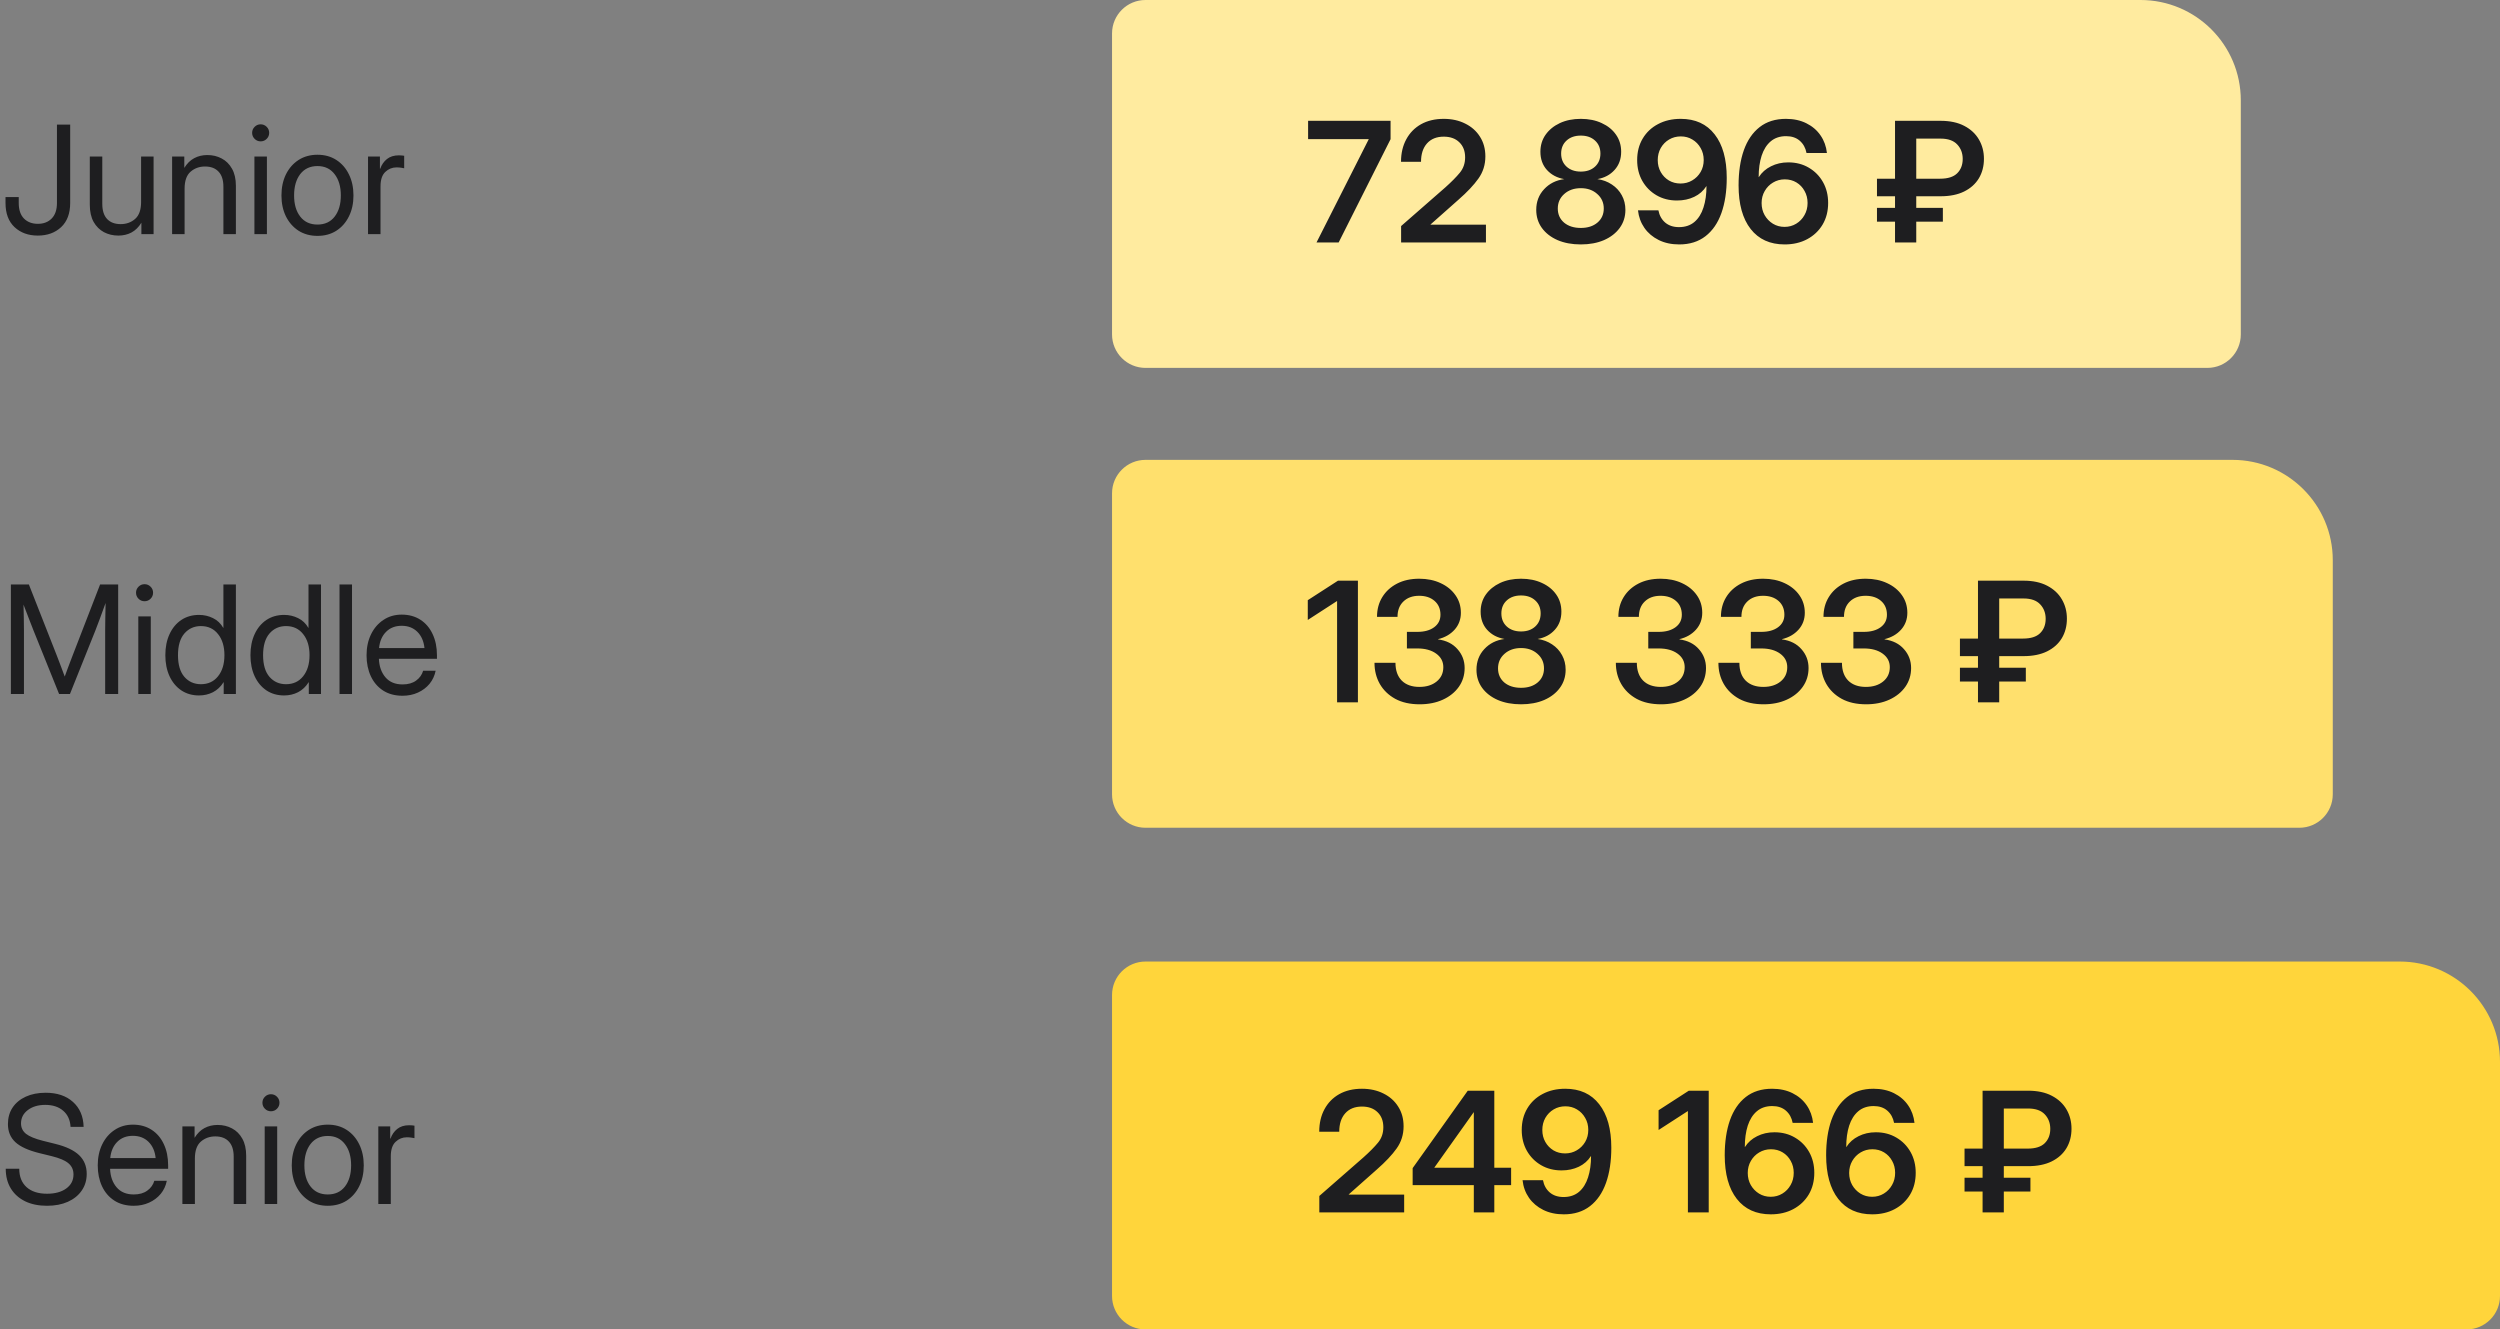
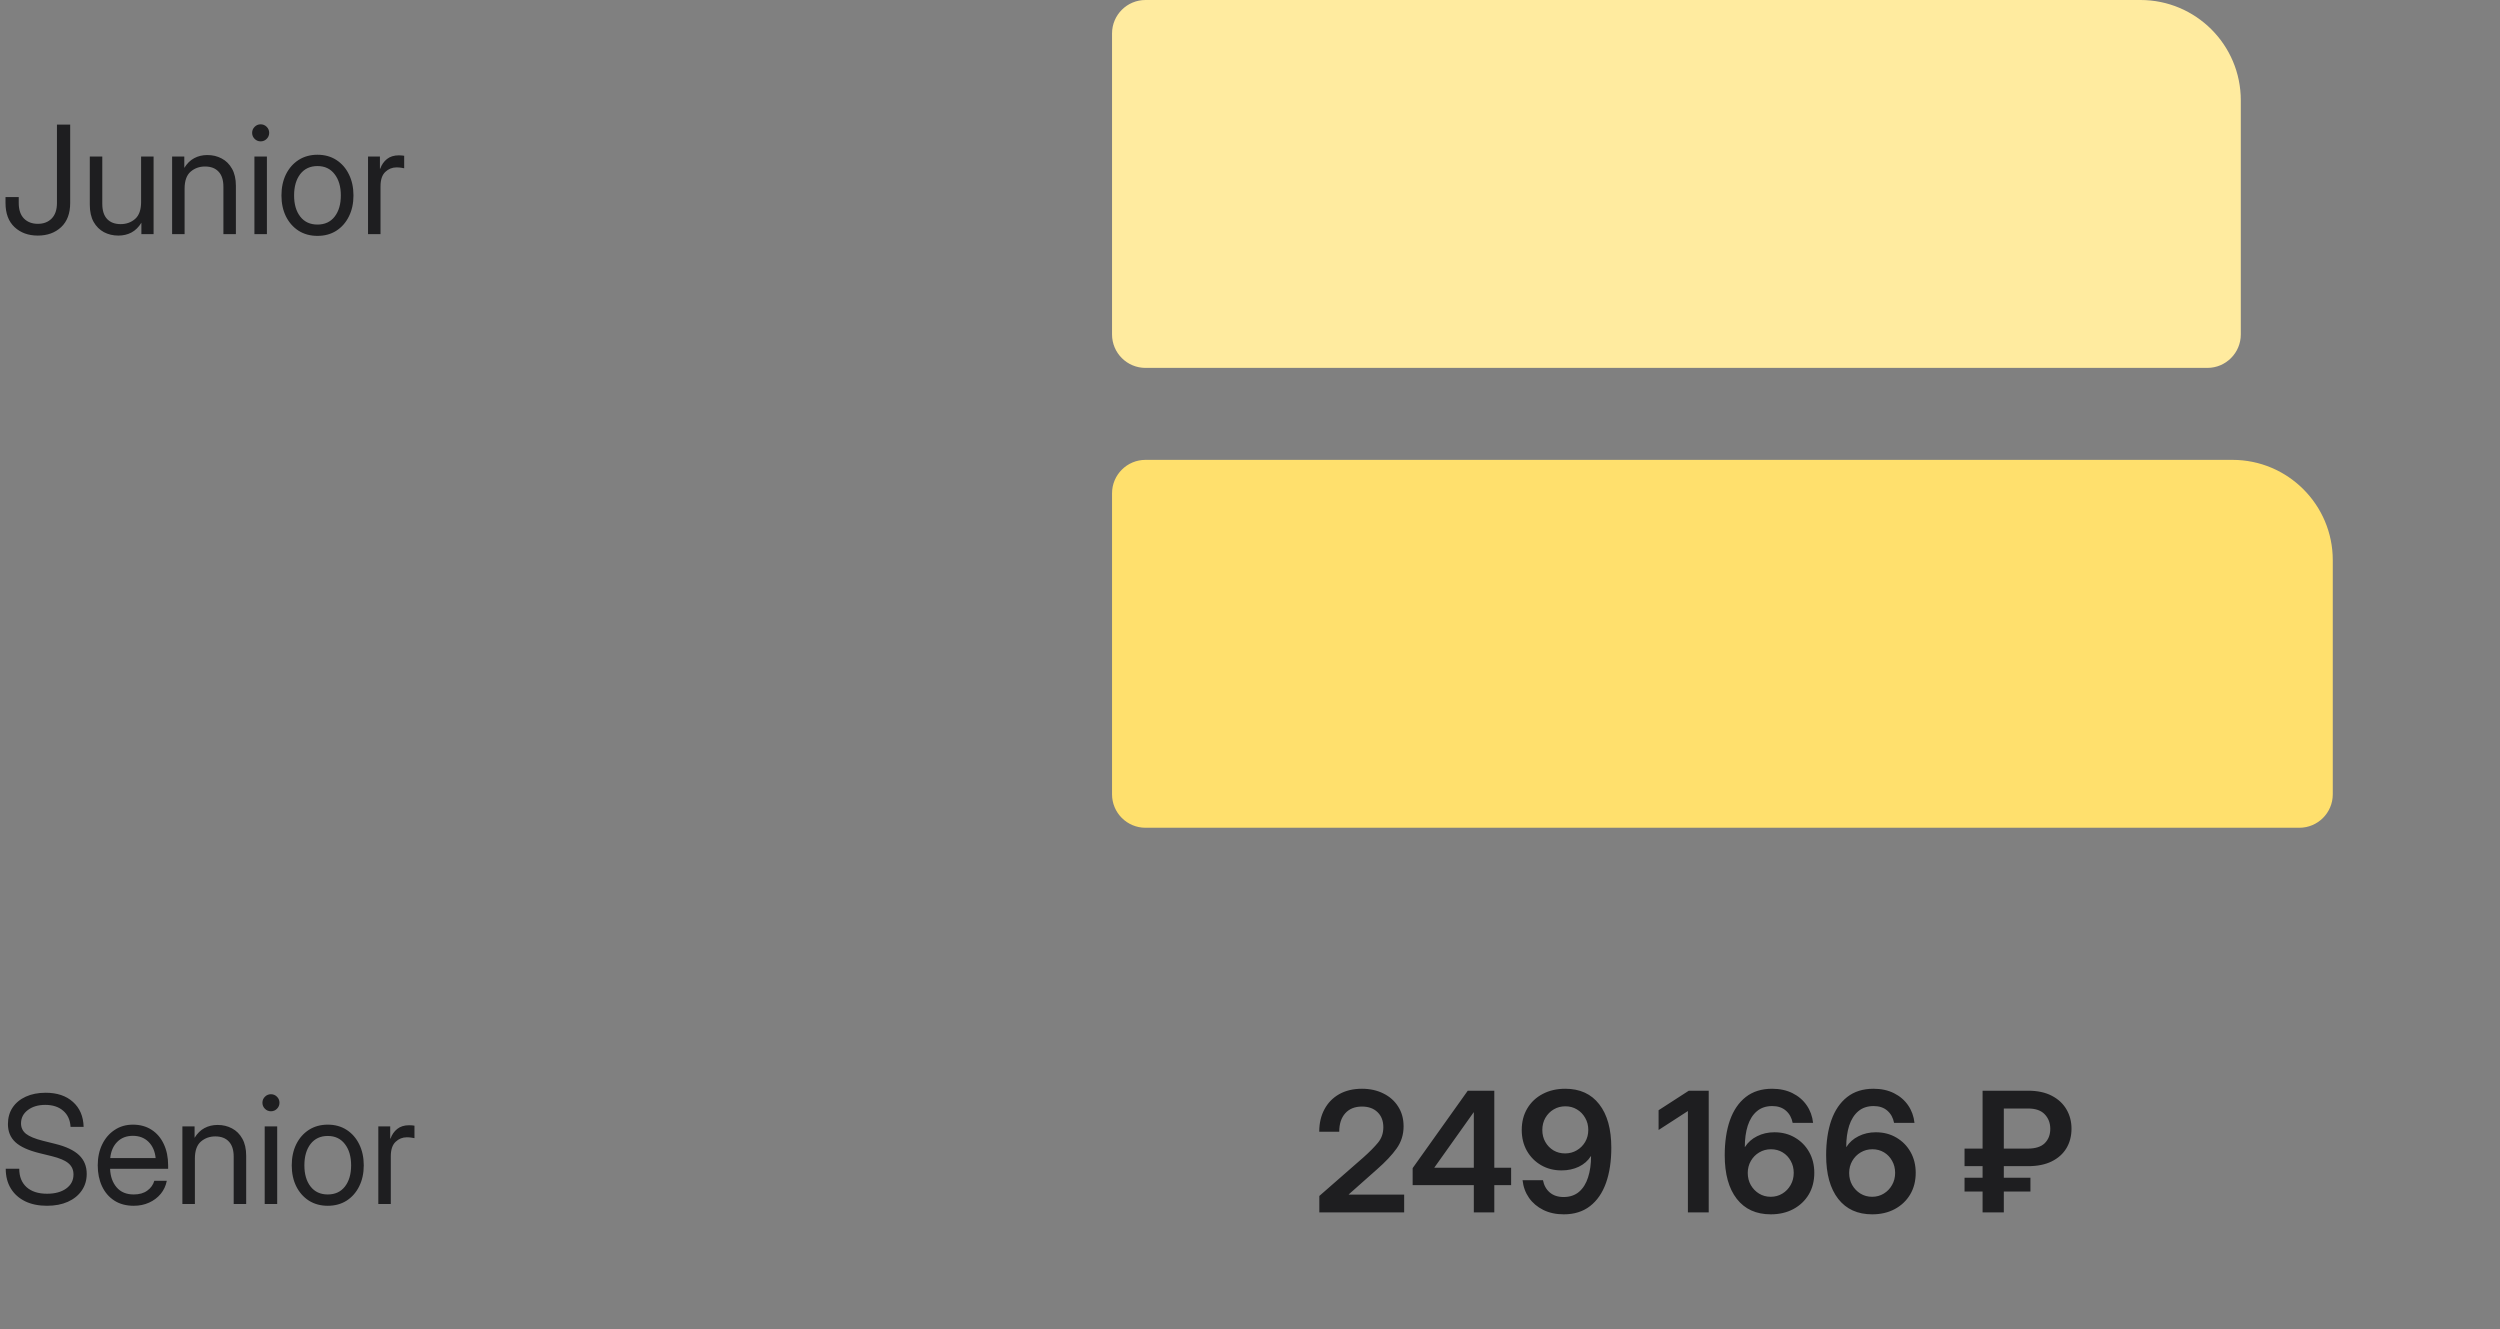
<svg xmlns="http://www.w3.org/2000/svg" width="299" height="159" viewBox="0 0 299 159" fill="none">
  <rect x="0" y="0" width="299" height="159" fill="#808080" stroke="none" />
-   <path d="M287 115C293.627 115 299 120.373 299 127L299 155C299 157.209 297.209 159 295 159L137 159C134.791 159 133 157.209 133 155L133 119C133 116.791 134.791 115 137 115L287 115Z" fill="#FFD53B" />
  <path d="M267 55C273.627 55 279 60.373 279 67L279 95C279 97.209 277.209 99 275 99L137 99C134.791 99 133 97.209 133 95L133 59C133 56.791 134.791 55 137 55L267 55Z" fill="#FFE06D" />
-   <path d="M162.406 69.449V84H159.916V71.891H159.896L156.41 74.147V71.783L160.023 69.449H162.406ZM169.789 84.234C168.65 84.234 167.676 84.016 166.869 83.58C166.068 83.137 165.453 82.542 165.023 81.793C164.6 81.044 164.389 80.204 164.389 79.273H166.898C166.898 80.185 167.149 80.894 167.65 81.402C168.158 81.904 168.861 82.154 169.76 82.154C170.606 82.154 171.293 81.939 171.82 81.51C172.354 81.08 172.621 80.507 172.621 79.791C172.621 79.12 172.335 78.58 171.762 78.17C171.195 77.76 170.447 77.555 169.516 77.555H168.266V75.572H169.516C170.355 75.572 171.026 75.387 171.527 75.016C172.029 74.644 172.279 74.147 172.279 73.522C172.279 72.831 172.045 72.281 171.576 71.871C171.107 71.461 170.492 71.256 169.73 71.256C168.943 71.256 168.314 71.484 167.846 71.939C167.377 72.389 167.143 73.001 167.143 73.775H164.691C164.691 72.89 164.9 72.106 165.316 71.422C165.74 70.732 166.329 70.191 167.084 69.801C167.839 69.41 168.725 69.215 169.74 69.215C170.697 69.215 171.55 69.391 172.299 69.742C173.048 70.087 173.637 70.566 174.066 71.178C174.503 71.79 174.721 72.493 174.721 73.287C174.721 74.075 174.47 74.749 173.969 75.309C173.467 75.868 172.81 76.246 171.996 76.441V76.471C172.986 76.607 173.76 76.998 174.32 77.643C174.887 78.281 175.17 79.033 175.17 79.898C175.17 80.738 174.939 81.487 174.477 82.144C174.014 82.796 173.38 83.307 172.572 83.678C171.765 84.049 170.837 84.234 169.789 84.234ZM181.918 84.234C180.863 84.234 179.936 84.062 179.135 83.717C178.334 83.365 177.709 82.88 177.26 82.262C176.811 81.637 176.586 80.917 176.586 80.103C176.586 79.127 176.898 78.303 177.523 77.633C178.148 76.956 178.952 76.552 179.936 76.422C179.083 76.272 178.393 75.908 177.865 75.328C177.344 74.749 177.084 74.023 177.084 73.15C177.084 72.382 177.289 71.705 177.699 71.119C178.116 70.527 178.686 70.061 179.408 69.723C180.137 69.384 180.974 69.215 181.918 69.215C182.862 69.215 183.695 69.384 184.418 69.723C185.147 70.055 185.717 70.517 186.127 71.109C186.537 71.695 186.742 72.376 186.742 73.15C186.742 74.023 186.479 74.749 185.951 75.328C185.43 75.908 184.747 76.272 183.9 76.422C184.551 76.513 185.128 76.728 185.629 77.066C186.137 77.398 186.534 77.828 186.82 78.356C187.107 78.876 187.25 79.459 187.25 80.103C187.25 80.917 187.022 81.637 186.566 82.262C186.117 82.88 185.492 83.365 184.691 83.717C183.891 84.062 182.966 84.234 181.918 84.234ZM181.918 82.262C182.738 82.262 183.399 82.05 183.9 81.627C184.408 81.197 184.662 80.634 184.662 79.938C184.662 79.234 184.402 78.655 183.881 78.199C183.367 77.737 182.712 77.506 181.918 77.506C181.117 77.506 180.456 77.737 179.936 78.199C179.421 78.655 179.164 79.234 179.164 79.938C179.164 80.634 179.415 81.197 179.916 81.627C180.424 82.05 181.091 82.262 181.918 82.262ZM181.918 75.523C182.615 75.523 183.178 75.328 183.607 74.938C184.044 74.54 184.262 74.016 184.262 73.365C184.262 72.721 184.047 72.203 183.617 71.812C183.188 71.415 182.621 71.217 181.918 71.217C181.208 71.217 180.639 71.415 180.209 71.812C179.779 72.203 179.564 72.721 179.564 73.365C179.564 74.01 179.779 74.531 180.209 74.928C180.645 75.325 181.215 75.523 181.918 75.523ZM198.656 84.234C197.517 84.234 196.544 84.016 195.736 83.58C194.936 83.137 194.32 82.542 193.891 81.793C193.467 81.044 193.256 80.204 193.256 79.273H195.766C195.766 80.185 196.016 80.894 196.518 81.402C197.025 81.904 197.729 82.154 198.627 82.154C199.473 82.154 200.16 81.939 200.688 81.51C201.221 81.08 201.488 80.507 201.488 79.791C201.488 79.12 201.202 78.58 200.629 78.17C200.062 77.76 199.314 77.555 198.383 77.555H197.133V75.572H198.383C199.223 75.572 199.893 75.387 200.395 75.016C200.896 74.644 201.146 74.147 201.146 73.522C201.146 72.831 200.912 72.281 200.443 71.871C199.975 71.461 199.359 71.256 198.598 71.256C197.81 71.256 197.182 71.484 196.713 71.939C196.244 72.389 196.01 73.001 196.01 73.775H193.559C193.559 72.89 193.767 72.106 194.184 71.422C194.607 70.732 195.196 70.191 195.951 69.801C196.706 69.41 197.592 69.215 198.607 69.215C199.564 69.215 200.417 69.391 201.166 69.742C201.915 70.087 202.504 70.566 202.934 71.178C203.37 71.79 203.588 72.493 203.588 73.287C203.588 74.075 203.337 74.749 202.836 75.309C202.335 75.868 201.677 76.246 200.863 76.441V76.471C201.853 76.607 202.628 76.998 203.188 77.643C203.754 78.281 204.037 79.033 204.037 79.898C204.037 80.738 203.806 81.487 203.344 82.144C202.882 82.796 202.247 83.307 201.439 83.678C200.632 84.049 199.704 84.234 198.656 84.234ZM210.922 84.234C209.783 84.234 208.809 84.016 208.002 83.58C207.201 83.137 206.586 82.542 206.156 81.793C205.733 81.044 205.521 80.204 205.521 79.273H208.031C208.031 80.185 208.282 80.894 208.783 81.402C209.291 81.904 209.994 82.154 210.893 82.154C211.739 82.154 212.426 81.939 212.953 81.51C213.487 81.08 213.754 80.507 213.754 79.791C213.754 79.12 213.467 78.58 212.895 78.17C212.328 77.76 211.579 77.555 210.648 77.555H209.398V75.572H210.648C211.488 75.572 212.159 75.387 212.66 75.016C213.161 74.644 213.412 74.147 213.412 73.522C213.412 72.831 213.178 72.281 212.709 71.871C212.24 71.461 211.625 71.256 210.863 71.256C210.076 71.256 209.447 71.484 208.979 71.939C208.51 72.389 208.275 73.001 208.275 73.775H205.824C205.824 72.89 206.033 72.106 206.449 71.422C206.872 70.732 207.462 70.191 208.217 69.801C208.972 69.41 209.857 69.215 210.873 69.215C211.83 69.215 212.683 69.391 213.432 69.742C214.18 70.087 214.77 70.566 215.199 71.178C215.635 71.79 215.854 72.493 215.854 73.287C215.854 74.075 215.603 74.749 215.102 75.309C214.6 75.868 213.943 76.246 213.129 76.441V76.471C214.118 76.607 214.893 76.998 215.453 77.643C216.02 78.281 216.303 79.033 216.303 79.898C216.303 80.738 216.072 81.487 215.609 82.144C215.147 82.796 214.512 83.307 213.705 83.678C212.898 84.049 211.97 84.234 210.922 84.234ZM223.188 84.234C222.048 84.234 221.075 84.016 220.268 83.58C219.467 83.137 218.852 82.542 218.422 81.793C217.999 81.044 217.787 80.204 217.787 79.273H220.297C220.297 80.185 220.548 80.894 221.049 81.402C221.557 81.904 222.26 82.154 223.158 82.154C224.005 82.154 224.691 81.939 225.219 81.51C225.753 81.08 226.02 80.507 226.02 79.791C226.02 79.12 225.733 78.58 225.16 78.17C224.594 77.76 223.845 77.555 222.914 77.555H221.664V75.572H222.914C223.754 75.572 224.424 75.387 224.926 75.016C225.427 74.644 225.678 74.147 225.678 73.522C225.678 72.831 225.443 72.281 224.975 71.871C224.506 71.461 223.891 71.256 223.129 71.256C222.341 71.256 221.713 71.484 221.244 71.939C220.775 72.389 220.541 73.001 220.541 73.775H218.09C218.09 72.89 218.298 72.106 218.715 71.422C219.138 70.732 219.727 70.191 220.482 69.801C221.238 69.41 222.123 69.215 223.139 69.215C224.096 69.215 224.949 69.391 225.697 69.742C226.446 70.087 227.035 70.566 227.465 71.178C227.901 71.79 228.119 72.493 228.119 73.287C228.119 74.075 227.868 74.749 227.367 75.309C226.866 75.868 226.208 76.246 225.395 76.441V76.471C226.384 76.607 227.159 76.998 227.719 77.643C228.285 78.281 228.568 79.033 228.568 79.898C228.568 80.738 228.337 81.487 227.875 82.144C227.413 82.796 226.778 83.307 225.971 83.678C225.163 84.049 224.236 84.234 223.188 84.234ZM242.016 78.473H239.105V79.859H242.289V81.51H239.105V84H236.566V81.51H234.408V79.859H236.566V78.473H234.408V76.373H236.566V69.449H242.016C243.135 69.449 244.079 69.651 244.848 70.055C245.622 70.458 246.208 71.005 246.605 71.695C247.003 72.379 247.201 73.144 247.201 73.99C247.201 74.869 246.999 75.647 246.596 76.324C246.192 76.995 245.603 77.522 244.828 77.906C244.06 78.284 243.122 78.473 242.016 78.473ZM239.105 76.373H241.957C242.882 76.373 243.562 76.158 243.998 75.728C244.441 75.292 244.662 74.719 244.662 74.01C244.662 73.32 244.444 72.743 244.008 72.281C243.572 71.812 242.908 71.578 242.016 71.578H239.105V76.373Z" fill="#1E1E20" />
-   <path d="M1.301 83V69.904H3.454L6.776 78.359C6.858 78.559 6.955 78.811 7.066 79.115C7.184 79.414 7.301 79.725 7.418 80.047C7.541 80.363 7.649 80.653 7.743 80.917C7.837 80.653 7.942 80.363 8.06 80.047C8.183 79.725 8.3 79.414 8.411 79.115C8.528 78.811 8.625 78.559 8.701 78.359L11.971 69.904H14.133V83H12.577V75.406C12.577 74.938 12.583 74.416 12.595 73.842C12.606 73.262 12.618 72.688 12.63 72.119C12.378 72.811 12.146 73.443 11.935 74.018C11.725 74.592 11.549 75.055 11.408 75.406L8.367 83H7.066L4.008 75.406C3.873 75.072 3.703 74.636 3.498 74.097C3.293 73.558 3.064 72.963 2.812 72.312C2.83 72.852 2.842 73.391 2.848 73.93C2.859 74.469 2.865 74.961 2.865 75.406V83H1.301ZM16.541 83V73.719H18.035V83H16.541ZM17.288 71.908C17.007 71.908 16.767 71.809 16.567 71.609C16.368 71.41 16.269 71.17 16.269 70.889C16.269 70.607 16.368 70.367 16.567 70.168C16.767 69.969 17.007 69.869 17.288 69.869C17.569 69.869 17.81 69.969 18.009 70.168C18.208 70.367 18.308 70.607 18.308 70.889C18.308 71.17 18.208 71.41 18.009 71.609C17.81 71.809 17.569 71.908 17.288 71.908ZM23.801 83.176C22.998 83.176 22.292 82.974 21.683 82.569C21.079 82.159 20.61 81.594 20.276 80.873C19.942 80.147 19.775 79.309 19.775 78.359C19.775 77.404 19.942 76.566 20.276 75.846C20.61 75.119 21.079 74.554 21.683 74.149C22.292 73.745 22.998 73.543 23.801 73.543C24.404 73.543 24.964 73.672 25.48 73.93C25.995 74.182 26.402 74.568 26.701 75.09H26.719V69.904H28.213V83H26.754V81.594H26.736C26.402 82.127 25.98 82.525 25.471 82.789C24.961 83.047 24.404 83.176 23.801 83.176ZM24.029 81.831C24.891 81.831 25.573 81.515 26.077 80.882C26.587 80.249 26.842 79.408 26.842 78.359C26.842 77.311 26.587 76.47 26.077 75.837C25.573 75.198 24.891 74.879 24.029 74.879C23.227 74.879 22.567 75.175 22.052 75.767C21.542 76.358 21.287 77.223 21.287 78.359C21.287 79.496 21.542 80.36 22.052 80.952C22.567 81.538 23.227 81.831 24.029 81.831ZM33.978 83.176C33.176 83.176 32.47 82.974 31.86 82.569C31.257 82.159 30.788 81.594 30.454 80.873C30.12 80.147 29.953 79.309 29.953 78.359C29.953 77.404 30.12 76.566 30.454 75.846C30.788 75.119 31.257 74.554 31.86 74.149C32.47 73.745 33.176 73.543 33.978 73.543C34.582 73.543 35.142 73.672 35.657 73.93C36.173 74.182 36.58 74.568 36.879 75.09H36.897V69.904H38.391V83H36.932V81.594H36.914C36.58 82.127 36.158 82.525 35.648 82.789C35.139 83.047 34.582 83.176 33.978 83.176ZM34.207 81.831C35.068 81.831 35.751 81.515 36.255 80.882C36.765 80.249 37.02 79.408 37.02 78.359C37.02 77.311 36.765 76.47 36.255 75.837C35.751 75.198 35.068 74.879 34.207 74.879C33.404 74.879 32.745 75.175 32.23 75.767C31.72 76.358 31.465 77.223 31.465 78.359C31.465 79.496 31.72 80.36 32.23 80.952C32.745 81.538 33.404 81.831 34.207 81.831ZM42.1 69.904V83H40.605V69.904H42.1ZM48.147 83.211C47.238 83.211 46.462 83.003 45.817 82.587C45.179 82.171 44.69 81.6 44.35 80.873C44.01 80.141 43.84 79.309 43.84 78.377C43.84 77.434 44.019 76.596 44.376 75.863C44.733 75.131 45.228 74.557 45.861 74.141C46.494 73.719 47.221 73.508 48.041 73.508C48.902 73.508 49.649 73.713 50.282 74.123C50.915 74.533 51.401 75.105 51.741 75.837C52.087 76.569 52.26 77.416 52.26 78.377V78.79H45.316C45.352 79.698 45.612 80.436 46.099 81.005C46.585 81.573 47.268 81.857 48.147 81.857C48.809 81.857 49.348 81.705 49.764 81.4C50.185 81.096 50.467 80.703 50.607 80.223H52.102C51.984 80.814 51.741 81.336 51.372 81.787C51.003 82.232 50.54 82.581 49.983 82.833C49.433 83.085 48.82 83.211 48.147 83.211ZM45.334 77.507H50.766C50.684 76.692 50.399 76.045 49.913 75.564C49.427 75.084 48.803 74.844 48.041 74.844C47.279 74.844 46.658 75.084 46.178 75.564C45.697 76.045 45.416 76.692 45.334 77.507Z" fill="#1E1E20" />
  <path d="M157.791 145V143.037L163.074 138.418C163.81 137.76 164.389 137.174 164.812 136.66C165.236 136.146 165.447 135.534 165.447 134.824C165.447 134.062 165.216 133.46 164.754 133.018C164.298 132.568 163.676 132.344 162.889 132.344C162.036 132.344 161.368 132.614 160.887 133.154C160.411 133.688 160.174 134.421 160.174 135.352H157.781C157.781 134.329 157.99 133.434 158.406 132.666C158.823 131.891 159.412 131.289 160.174 130.859C160.942 130.43 161.847 130.215 162.889 130.215C163.852 130.215 164.708 130.404 165.457 130.781C166.212 131.152 166.801 131.676 167.225 132.354C167.654 133.024 167.869 133.809 167.869 134.707C167.869 135.697 167.592 136.579 167.039 137.354C166.492 138.128 165.701 138.968 164.666 139.873L161.307 142.852V142.871H167.938V145H157.791ZM168.953 141.738V139.707L175.545 130.449H178.719V139.658H180.73V141.738H178.719V145H176.268V141.738H168.953ZM176.268 139.658V133.018H176.258L171.551 139.639V139.658H176.268ZM187.029 145.234C186.105 145.234 185.288 145.059 184.578 144.707C183.868 144.355 183.299 143.874 182.869 143.262C182.439 142.643 182.182 141.94 182.098 141.152H184.539C184.656 141.764 184.926 142.253 185.35 142.617C185.779 142.982 186.329 143.164 187 143.164C187.742 143.164 188.357 142.959 188.846 142.549C189.334 142.132 189.695 141.556 189.93 140.82C190.171 140.085 190.291 139.235 190.291 138.271H190.271C189.92 138.825 189.438 139.248 188.826 139.541C188.214 139.834 187.527 139.98 186.766 139.98C185.848 139.98 185.031 139.772 184.314 139.355C183.598 138.939 183.032 138.366 182.615 137.637C182.205 136.908 182 136.077 182 135.146C182 134.17 182.221 133.311 182.664 132.568C183.107 131.826 183.719 131.25 184.5 130.84C185.288 130.423 186.189 130.215 187.205 130.215C188.956 130.215 190.311 130.833 191.268 132.07C192.231 133.301 192.713 135.036 192.713 137.275C192.713 138.883 192.501 140.283 192.078 141.475C191.655 142.666 191.02 143.59 190.174 144.248C189.327 144.906 188.279 145.234 187.029 145.234ZM187.186 137.949C187.7 137.949 188.165 137.826 188.582 137.578C189.005 137.331 189.34 136.995 189.588 136.572C189.835 136.149 189.959 135.671 189.959 135.137C189.959 134.603 189.835 134.124 189.588 133.701C189.347 133.271 189.018 132.933 188.602 132.686C188.191 132.438 187.732 132.314 187.225 132.314C186.704 132.314 186.235 132.438 185.818 132.686C185.402 132.933 185.07 133.271 184.822 133.701C184.581 134.131 184.461 134.613 184.461 135.146C184.461 135.68 184.581 136.159 184.822 136.582C185.063 137.005 185.389 137.34 185.799 137.588C186.209 137.829 186.671 137.949 187.186 137.949ZM204.363 130.449V145H201.873V132.891H201.854L198.367 135.146V132.783L201.98 130.449H204.363ZM211.785 145.234C210.04 145.234 208.686 144.619 207.723 143.389C206.759 142.152 206.277 140.413 206.277 138.174C206.277 136.566 206.486 135.166 206.902 133.975C207.326 132.783 207.957 131.859 208.797 131.201C209.637 130.544 210.685 130.215 211.941 130.215C212.866 130.215 213.68 130.391 214.383 130.742C215.092 131.094 215.659 131.579 216.082 132.197C216.505 132.809 216.759 133.509 216.844 134.297H214.402C214.285 133.685 214.015 133.197 213.592 132.832C213.175 132.467 212.632 132.285 211.961 132.285C211.219 132.285 210.604 132.493 210.115 132.91C209.633 133.32 209.272 133.893 209.031 134.629C208.797 135.365 208.68 136.214 208.68 137.178H208.699C209.051 136.624 209.536 136.195 210.154 135.889C210.773 135.576 211.463 135.42 212.225 135.42C213.143 135.42 213.96 135.632 214.676 136.055C215.398 136.478 215.965 137.054 216.375 137.783C216.785 138.512 216.99 139.342 216.99 140.273C216.99 141.25 216.769 142.113 216.326 142.861C215.883 143.604 215.268 144.186 214.48 144.609C213.699 145.026 212.801 145.234 211.785 145.234ZM211.775 143.135C212.29 143.135 212.755 143.008 213.172 142.754C213.589 142.5 213.917 142.158 214.158 141.729C214.406 141.299 214.529 140.814 214.529 140.273C214.529 139.74 214.409 139.261 214.168 138.838C213.934 138.408 213.611 138.07 213.201 137.822C212.791 137.575 212.326 137.451 211.805 137.451C211.29 137.451 210.822 137.578 210.398 137.832C209.982 138.079 209.65 138.418 209.402 138.848C209.155 139.277 209.031 139.756 209.031 140.283C209.031 140.817 209.152 141.299 209.393 141.729C209.64 142.158 209.969 142.5 210.379 142.754C210.796 143.008 211.261 143.135 211.775 143.135ZM223.914 145.234C222.169 145.234 220.815 144.619 219.852 143.389C218.888 142.152 218.406 140.413 218.406 138.174C218.406 136.566 218.615 135.166 219.031 133.975C219.454 132.783 220.086 131.859 220.926 131.201C221.766 130.544 222.814 130.215 224.07 130.215C224.995 130.215 225.809 130.391 226.512 130.742C227.221 131.094 227.788 131.579 228.211 132.197C228.634 132.809 228.888 133.509 228.973 134.297H226.531C226.414 133.685 226.144 133.197 225.721 132.832C225.304 132.467 224.76 132.285 224.09 132.285C223.348 132.285 222.732 132.493 222.244 132.91C221.762 133.32 221.401 133.893 221.16 134.629C220.926 135.365 220.809 136.214 220.809 137.178H220.828C221.18 136.624 221.665 136.195 222.283 135.889C222.902 135.576 223.592 135.42 224.354 135.42C225.271 135.42 226.089 135.632 226.805 136.055C227.527 136.478 228.094 137.054 228.504 137.783C228.914 138.512 229.119 139.342 229.119 140.273C229.119 141.25 228.898 142.113 228.455 142.861C228.012 143.604 227.397 144.186 226.609 144.609C225.828 145.026 224.93 145.234 223.914 145.234ZM223.904 143.135C224.419 143.135 224.884 143.008 225.301 142.754C225.717 142.5 226.046 142.158 226.287 141.729C226.535 141.299 226.658 140.814 226.658 140.273C226.658 139.74 226.538 139.261 226.297 138.838C226.062 138.408 225.74 138.07 225.33 137.822C224.92 137.575 224.454 137.451 223.934 137.451C223.419 137.451 222.951 137.578 222.527 137.832C222.111 138.079 221.779 138.418 221.531 138.848C221.284 139.277 221.16 139.756 221.16 140.283C221.16 140.817 221.281 141.299 221.521 141.729C221.769 142.158 222.098 142.5 222.508 142.754C222.924 143.008 223.39 143.135 223.904 143.135ZM242.566 139.473H239.656V140.859H242.84V142.51H239.656V145H237.117V142.51H234.959V140.859H237.117V139.473H234.959V137.373H237.117V130.449H242.566C243.686 130.449 244.63 130.651 245.398 131.055C246.173 131.458 246.759 132.005 247.156 132.695C247.553 133.379 247.752 134.144 247.752 134.99C247.752 135.869 247.55 136.647 247.146 137.324C246.743 137.995 246.154 138.522 245.379 138.906C244.611 139.284 243.673 139.473 242.566 139.473ZM239.656 137.373H242.508C243.432 137.373 244.113 137.158 244.549 136.729C244.992 136.292 245.213 135.719 245.213 135.01C245.213 134.32 244.995 133.743 244.559 133.281C244.122 132.812 243.458 132.578 242.566 132.578H239.656V137.373Z" fill="#1E1E20" />
  <path d="M5.625 144.211C4.617 144.211 3.744 144.032 3.006 143.675C2.268 143.312 1.696 142.799 1.292 142.137C0.888 141.475 0.686 140.689 0.686 139.781H2.303C2.303 140.719 2.593 141.451 3.173 141.979C3.759 142.506 4.576 142.77 5.625 142.77C6.58 142.77 7.345 142.562 7.919 142.146C8.499 141.729 8.789 141.17 8.789 140.467C8.789 139.922 8.593 139.479 8.2 139.14C7.808 138.8 7.14 138.513 6.196 138.278L4.729 137.918C3.393 137.59 2.429 137.15 1.837 136.6C1.245 136.049 0.949 135.328 0.949 134.438C0.949 133.682 1.134 133.025 1.503 132.469C1.878 131.906 2.405 131.47 3.085 131.159C3.765 130.849 4.559 130.693 5.467 130.693C6.832 130.693 7.919 131.06 8.728 131.792C9.542 132.519 9.967 133.512 10.002 134.771H8.438C8.391 133.951 8.098 133.31 7.559 132.847C7.02 132.378 6.305 132.144 5.414 132.144C4.564 132.144 3.867 132.352 3.322 132.768C2.783 133.178 2.514 133.708 2.514 134.358C2.514 134.868 2.713 135.284 3.111 135.606C3.516 135.923 4.192 136.201 5.142 136.441L6.627 136.811C7.904 137.127 8.848 137.575 9.457 138.155C10.066 138.735 10.371 139.482 10.371 140.396C10.371 141.152 10.172 141.817 9.773 142.392C9.381 142.966 8.827 143.414 8.112 143.736C7.403 144.053 6.574 144.211 5.625 144.211ZM15.996 144.211C15.088 144.211 14.312 144.003 13.667 143.587C13.028 143.171 12.539 142.6 12.199 141.873C11.859 141.141 11.69 140.309 11.69 139.377C11.69 138.434 11.868 137.596 12.226 136.863C12.583 136.131 13.078 135.557 13.711 135.141C14.344 134.719 15.07 134.508 15.891 134.508C16.752 134.508 17.499 134.713 18.132 135.123C18.765 135.533 19.251 136.104 19.591 136.837C19.936 137.569 20.109 138.416 20.109 139.377V139.79H13.166C13.201 140.698 13.462 141.437 13.948 142.005C14.435 142.573 15.117 142.857 15.996 142.857C16.658 142.857 17.197 142.705 17.613 142.4C18.035 142.096 18.316 141.703 18.457 141.223H19.951C19.834 141.814 19.591 142.336 19.222 142.787C18.852 143.232 18.39 143.581 17.833 143.833C17.282 144.085 16.67 144.211 15.996 144.211ZM13.184 138.507H18.615C18.533 137.692 18.249 137.045 17.763 136.564C17.276 136.084 16.652 135.844 15.891 135.844C15.129 135.844 14.508 136.084 14.027 136.564C13.547 137.045 13.266 137.692 13.184 138.507ZM23.309 138.568V144H21.814V134.719H23.273V136.081C23.596 135.554 23.988 135.167 24.451 134.921C24.92 134.669 25.447 134.543 26.033 134.543C26.66 134.543 27.231 134.681 27.747 134.956C28.263 135.226 28.673 135.633 28.977 136.178C29.288 136.723 29.443 137.408 29.443 138.234V144H27.949V138.34C27.949 137.537 27.756 136.934 27.369 136.529C26.988 136.119 26.449 135.914 25.752 135.914C25.078 135.914 24.501 136.122 24.02 136.538C23.546 136.954 23.309 137.631 23.309 138.568ZM31.658 144V134.719H33.152V144H31.658ZM32.405 132.908C32.124 132.908 31.884 132.809 31.685 132.609C31.485 132.41 31.386 132.17 31.386 131.889C31.386 131.607 31.485 131.367 31.685 131.168C31.884 130.969 32.124 130.869 32.405 130.869C32.687 130.869 32.927 130.969 33.126 131.168C33.325 131.367 33.425 131.607 33.425 131.889C33.425 132.17 33.325 132.41 33.126 132.609C32.927 132.809 32.687 132.908 32.405 132.908ZM39.199 144.211C38.344 144.211 37.591 144.006 36.94 143.596C36.296 143.18 35.792 142.608 35.429 141.882C35.071 141.155 34.893 140.32 34.893 139.377C34.893 138.428 35.071 137.587 35.429 136.854C35.792 136.122 36.296 135.548 36.94 135.132C37.591 134.716 38.344 134.508 39.199 134.508C40.06 134.508 40.813 134.716 41.458 135.132C42.102 135.548 42.603 136.122 42.961 136.854C43.324 137.587 43.506 138.428 43.506 139.377C43.506 140.32 43.324 141.155 42.961 141.882C42.603 142.608 42.102 143.18 41.458 143.596C40.813 144.006 40.06 144.211 39.199 144.211ZM39.199 142.857C40.078 142.857 40.764 142.541 41.256 141.908C41.748 141.27 41.994 140.426 41.994 139.377C41.994 138.316 41.745 137.467 41.247 136.828C40.755 136.184 40.072 135.861 39.199 135.861C38.326 135.861 37.641 136.181 37.143 136.819C36.65 137.458 36.404 138.311 36.404 139.377C36.404 140.432 36.65 141.275 37.143 141.908C37.635 142.541 38.32 142.857 39.199 142.857ZM45.246 144V134.719H46.67V136.178H46.705C46.875 135.697 47.145 135.311 47.514 135.018C47.883 134.725 48.357 134.578 48.938 134.578C49.072 134.578 49.195 134.584 49.307 134.596C49.424 134.607 49.512 134.619 49.57 134.631V136.125C49.512 136.107 49.398 136.087 49.227 136.063C49.063 136.034 48.873 136.02 48.656 136.02C48.141 136.02 47.692 136.201 47.312 136.564C46.931 136.928 46.74 137.502 46.74 138.287V144H45.246Z" fill="#1E1E20" />
  <path d="M4.526 28.176C3.39 28.176 2.461 27.839 1.74 27.165C1.02 26.491 0.659 25.527 0.659 24.273V23.57H2.241V24.273C2.241 25.088 2.449 25.709 2.865 26.137C3.287 26.559 3.841 26.77 4.526 26.77C5.212 26.77 5.763 26.559 6.179 26.137C6.601 25.709 6.812 25.088 6.812 24.273V14.904H8.394V24.273C8.394 25.527 8.033 26.491 7.312 27.165C6.592 27.839 5.663 28.176 4.526 28.176ZM14.15 28.176C13.529 28.176 12.958 28.041 12.437 27.771C11.921 27.496 11.508 27.086 11.197 26.541C10.893 25.99 10.74 25.305 10.74 24.484V18.719H12.234V24.379C12.234 25.182 12.428 25.788 12.815 26.198C13.201 26.602 13.74 26.805 14.432 26.805C15.111 26.805 15.688 26.597 16.163 26.181C16.638 25.765 16.875 25.088 16.875 24.15V18.719H18.369V28H16.91V26.638C16.588 27.165 16.192 27.555 15.724 27.807C15.261 28.053 14.736 28.176 14.15 28.176ZM22.078 22.568V28H20.584V18.719H22.043V20.081C22.365 19.554 22.758 19.167 23.221 18.921C23.689 18.669 24.217 18.543 24.803 18.543C25.43 18.543 26.001 18.681 26.517 18.956C27.032 19.226 27.442 19.633 27.747 20.178C28.058 20.723 28.213 21.408 28.213 22.234V28H26.719V22.34C26.719 21.537 26.525 20.934 26.139 20.529C25.758 20.119 25.219 19.914 24.521 19.914C23.848 19.914 23.27 20.122 22.79 20.538C22.315 20.954 22.078 21.631 22.078 22.568ZM30.428 28V18.719H31.922V28H30.428ZM31.175 16.908C30.894 16.908 30.653 16.809 30.454 16.609C30.255 16.41 30.155 16.17 30.155 15.889C30.155 15.607 30.255 15.367 30.454 15.168C30.653 14.969 30.894 14.869 31.175 14.869C31.456 14.869 31.696 14.969 31.895 15.168C32.095 15.367 32.194 15.607 32.194 15.889C32.194 16.17 32.095 16.41 31.895 16.609C31.696 16.809 31.456 16.908 31.175 16.908ZM37.969 28.211C37.113 28.211 36.36 28.006 35.71 27.596C35.065 27.18 34.562 26.608 34.198 25.882C33.841 25.155 33.662 24.32 33.662 23.377C33.662 22.428 33.841 21.587 34.198 20.855C34.562 20.122 35.065 19.548 35.71 19.132C36.36 18.716 37.113 18.508 37.969 18.508C38.83 18.508 39.583 18.716 40.227 19.132C40.872 19.548 41.373 20.122 41.73 20.855C42.094 21.587 42.275 22.428 42.275 23.377C42.275 24.32 42.094 25.155 41.73 25.882C41.373 26.608 40.872 27.18 40.227 27.596C39.583 28.006 38.83 28.211 37.969 28.211ZM37.969 26.857C38.848 26.857 39.533 26.541 40.025 25.908C40.518 25.27 40.764 24.426 40.764 23.377C40.764 22.316 40.515 21.467 40.017 20.828C39.524 20.184 38.842 19.861 37.969 19.861C37.096 19.861 36.41 20.181 35.912 20.819C35.42 21.458 35.174 22.311 35.174 23.377C35.174 24.432 35.42 25.275 35.912 25.908C36.404 26.541 37.09 26.857 37.969 26.857ZM44.016 28V18.719H45.44V20.178H45.475C45.645 19.697 45.914 19.311 46.283 19.018C46.652 18.725 47.127 18.578 47.707 18.578C47.842 18.578 47.965 18.584 48.076 18.596C48.193 18.607 48.281 18.619 48.34 18.631V20.125C48.281 20.107 48.167 20.087 47.997 20.064C47.833 20.034 47.643 20.02 47.426 20.02C46.91 20.02 46.462 20.201 46.081 20.564C45.7 20.928 45.51 21.502 45.51 22.287V28H44.016Z" fill="#1E1E20" />
  <path d="M256 -4.56676e-07C262.627 -2.04461e-07 268 5.373 268 12L268 40C268 42.209 266.209 44 264 44L137 44C134.791 44 133 42.209 133 40L133 4C133 1.791 134.791 -5.06945e-06 137 -4.98538e-06L256 -4.56676e-07Z" fill="#FFEB9F" />
-   <path d="M157.455 29L163.705 16.646V16.637H156.449V14.449H166.312V16.646L160.102 29H157.455ZM167.572 29V27.037L172.855 22.418C173.591 21.76 174.171 21.174 174.594 20.66C175.017 20.146 175.229 19.534 175.229 18.824C175.229 18.062 174.997 17.46 174.535 17.018C174.079 16.568 173.458 16.344 172.67 16.344C171.817 16.344 171.15 16.614 170.668 17.154C170.193 17.688 169.955 18.421 169.955 19.352H167.562C167.562 18.329 167.771 17.434 168.188 16.666C168.604 15.891 169.193 15.289 169.955 14.859C170.723 14.43 171.628 14.215 172.67 14.215C173.633 14.215 174.49 14.404 175.238 14.781C175.993 15.152 176.583 15.676 177.006 16.354C177.436 17.024 177.65 17.809 177.65 18.707C177.65 19.697 177.374 20.579 176.82 21.354C176.273 22.128 175.482 22.968 174.447 23.873L171.088 26.852V26.871H177.719V29H167.572ZM189.066 29.234C188.012 29.234 187.084 29.062 186.283 28.717C185.482 28.365 184.857 27.88 184.408 27.262C183.959 26.637 183.734 25.917 183.734 25.104C183.734 24.127 184.047 23.303 184.672 22.633C185.297 21.956 186.101 21.552 187.084 21.422C186.231 21.272 185.541 20.908 185.014 20.328C184.493 19.749 184.232 19.023 184.232 18.15C184.232 17.382 184.438 16.705 184.848 16.119C185.264 15.527 185.834 15.061 186.557 14.723C187.286 14.384 188.122 14.215 189.066 14.215C190.01 14.215 190.844 14.384 191.566 14.723C192.296 15.055 192.865 15.517 193.275 16.109C193.686 16.695 193.891 17.376 193.891 18.15C193.891 19.023 193.627 19.749 193.1 20.328C192.579 20.908 191.895 21.272 191.049 21.422C191.7 21.513 192.276 21.728 192.777 22.066C193.285 22.398 193.682 22.828 193.969 23.355C194.255 23.876 194.398 24.459 194.398 25.104C194.398 25.917 194.171 26.637 193.715 27.262C193.266 27.88 192.641 28.365 191.84 28.717C191.039 29.062 190.115 29.234 189.066 29.234ZM189.066 27.262C189.887 27.262 190.548 27.05 191.049 26.627C191.557 26.197 191.811 25.634 191.811 24.938C191.811 24.234 191.55 23.655 191.029 23.199C190.515 22.737 189.861 22.506 189.066 22.506C188.266 22.506 187.605 22.737 187.084 23.199C186.57 23.655 186.312 24.234 186.312 24.938C186.312 25.634 186.563 26.197 187.064 26.627C187.572 27.05 188.24 27.262 189.066 27.262ZM189.066 20.523C189.763 20.523 190.326 20.328 190.756 19.938C191.192 19.54 191.41 19.016 191.41 18.365C191.41 17.721 191.195 17.203 190.766 16.812C190.336 16.415 189.77 16.217 189.066 16.217C188.357 16.217 187.787 16.415 187.357 16.812C186.928 17.203 186.713 17.721 186.713 18.365C186.713 19.01 186.928 19.531 187.357 19.928C187.794 20.325 188.363 20.523 189.066 20.523ZM200.834 29.234C199.91 29.234 199.092 29.059 198.383 28.707C197.673 28.355 197.104 27.874 196.674 27.262C196.244 26.643 195.987 25.94 195.902 25.152H198.344C198.461 25.764 198.731 26.253 199.154 26.617C199.584 26.982 200.134 27.164 200.805 27.164C201.547 27.164 202.162 26.959 202.65 26.549C203.139 26.132 203.5 25.556 203.734 24.82C203.975 24.085 204.096 23.235 204.096 22.271H204.076C203.725 22.825 203.243 23.248 202.631 23.541C202.019 23.834 201.332 23.98 200.57 23.98C199.652 23.98 198.835 23.772 198.119 23.355C197.403 22.939 196.837 22.366 196.42 21.637C196.01 20.908 195.805 20.078 195.805 19.146C195.805 18.17 196.026 17.311 196.469 16.568C196.911 15.826 197.523 15.25 198.305 14.84C199.092 14.423 199.994 14.215 201.01 14.215C202.761 14.215 204.115 14.833 205.072 16.07C206.036 17.301 206.518 19.036 206.518 21.275C206.518 22.884 206.306 24.283 205.883 25.475C205.46 26.666 204.825 27.59 203.979 28.248C203.132 28.906 202.084 29.234 200.834 29.234ZM200.99 21.949C201.505 21.949 201.97 21.826 202.387 21.578C202.81 21.331 203.145 20.995 203.393 20.572C203.64 20.149 203.764 19.671 203.764 19.137C203.764 18.603 203.64 18.124 203.393 17.701C203.152 17.271 202.823 16.933 202.406 16.686C201.996 16.438 201.537 16.314 201.029 16.314C200.508 16.314 200.04 16.438 199.623 16.686C199.206 16.933 198.874 17.271 198.627 17.701C198.386 18.131 198.266 18.613 198.266 19.146C198.266 19.68 198.386 20.159 198.627 20.582C198.868 21.005 199.193 21.34 199.604 21.588C200.014 21.829 200.476 21.949 200.99 21.949ZM213.441 29.234C211.697 29.234 210.342 28.619 209.379 27.389C208.415 26.152 207.934 24.413 207.934 22.174C207.934 20.566 208.142 19.166 208.559 17.975C208.982 16.783 209.613 15.859 210.453 15.201C211.293 14.544 212.341 14.215 213.598 14.215C214.522 14.215 215.336 14.391 216.039 14.742C216.749 15.094 217.315 15.579 217.738 16.197C218.161 16.809 218.415 17.509 218.5 18.297H216.059C215.941 17.685 215.671 17.197 215.248 16.832C214.831 16.467 214.288 16.285 213.617 16.285C212.875 16.285 212.26 16.494 211.771 16.91C211.29 17.32 210.928 17.893 210.688 18.629C210.453 19.365 210.336 20.214 210.336 21.178H210.355C210.707 20.624 211.192 20.195 211.811 19.889C212.429 19.576 213.119 19.42 213.881 19.42C214.799 19.42 215.616 19.631 216.332 20.055C217.055 20.478 217.621 21.054 218.031 21.783C218.441 22.512 218.646 23.342 218.646 24.273C218.646 25.25 218.425 26.113 217.982 26.861C217.54 27.604 216.924 28.186 216.137 28.609C215.355 29.026 214.457 29.234 213.441 29.234ZM213.432 27.135C213.946 27.135 214.411 27.008 214.828 26.754C215.245 26.5 215.574 26.158 215.814 25.729C216.062 25.299 216.186 24.814 216.186 24.273C216.186 23.74 216.065 23.261 215.824 22.838C215.59 22.408 215.268 22.07 214.857 21.822C214.447 21.575 213.982 21.451 213.461 21.451C212.947 21.451 212.478 21.578 212.055 21.832C211.638 22.079 211.306 22.418 211.059 22.848C210.811 23.277 210.688 23.756 210.688 24.283C210.688 24.817 210.808 25.299 211.049 25.729C211.296 26.158 211.625 26.5 212.035 26.754C212.452 27.008 212.917 27.135 213.432 27.135ZM232.094 23.473H229.184V24.859H232.367V26.51H229.184V29H226.645V26.51H224.486V24.859H226.645V23.473H224.486V21.373H226.645V14.449H232.094C233.214 14.449 234.158 14.651 234.926 15.055C235.701 15.458 236.286 16.005 236.684 16.695C237.081 17.379 237.279 18.144 237.279 18.99C237.279 19.869 237.077 20.647 236.674 21.324C236.27 21.995 235.681 22.522 234.906 22.906C234.138 23.284 233.201 23.473 232.094 23.473ZM229.184 21.373H232.035C232.96 21.373 233.64 21.158 234.076 20.729C234.519 20.292 234.74 19.719 234.74 19.01C234.74 18.32 234.522 17.744 234.086 17.281C233.65 16.812 232.986 16.578 232.094 16.578H229.184V21.373Z" fill="#1E1E20" />
</svg>